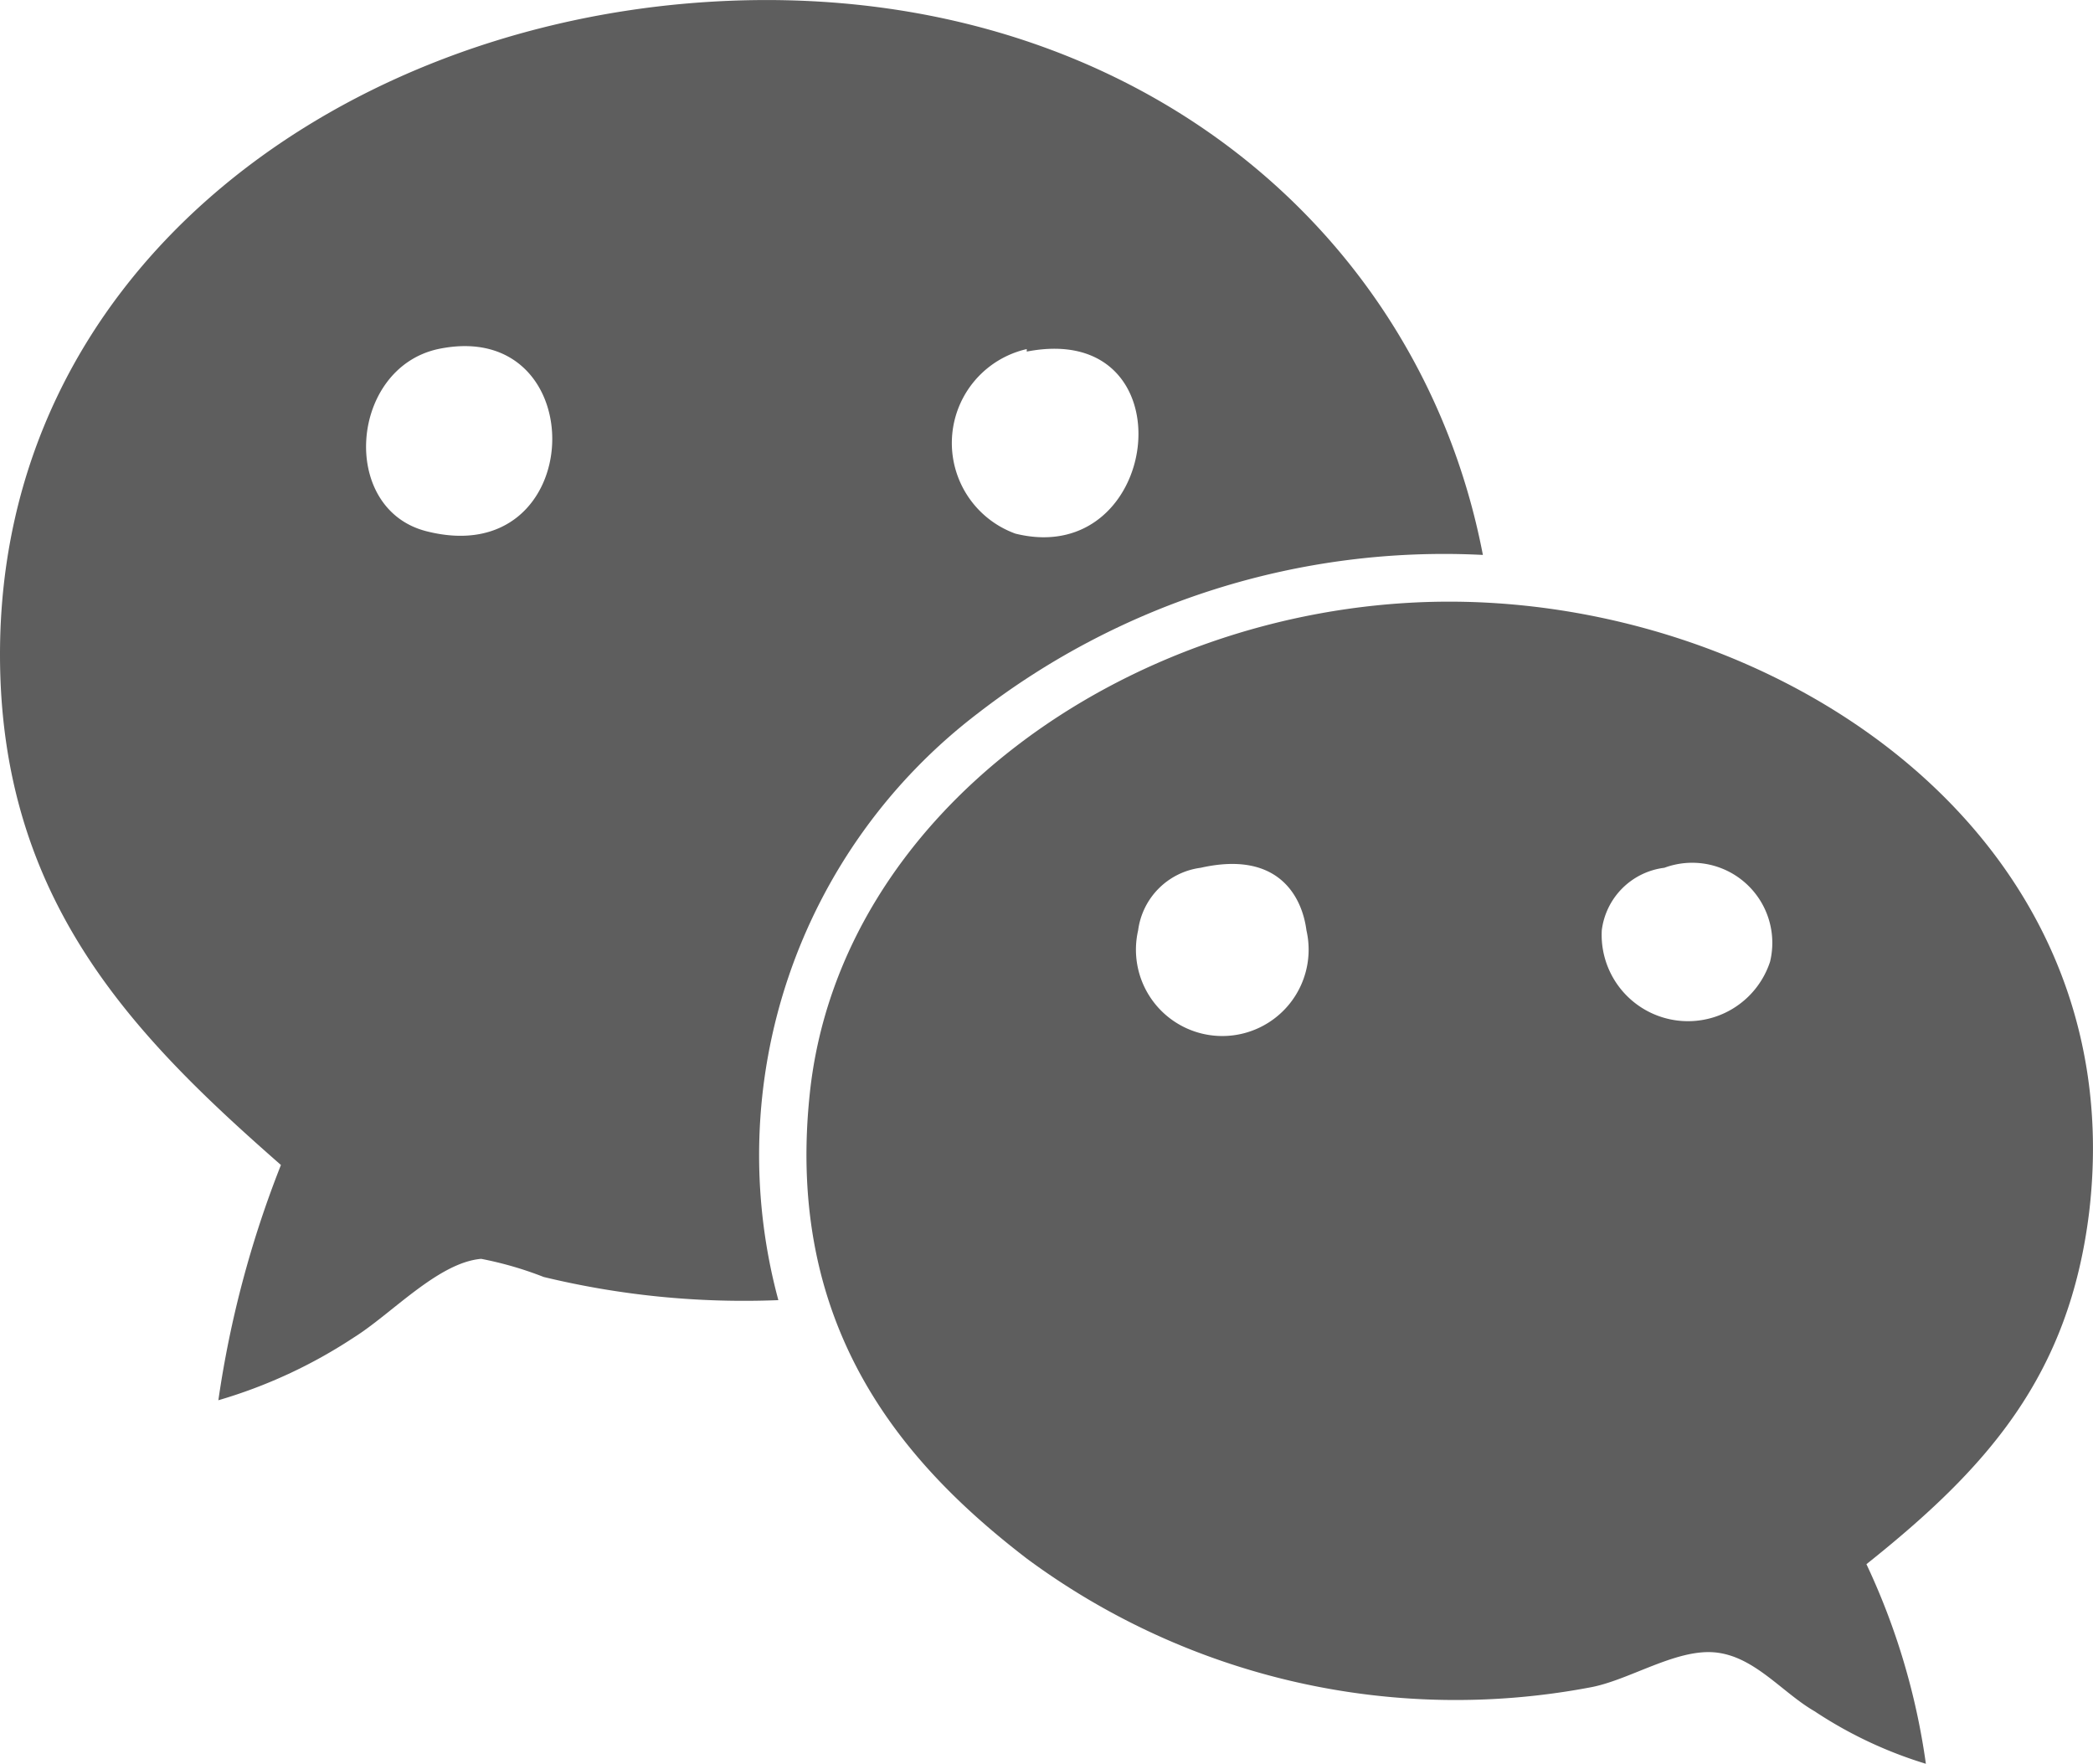
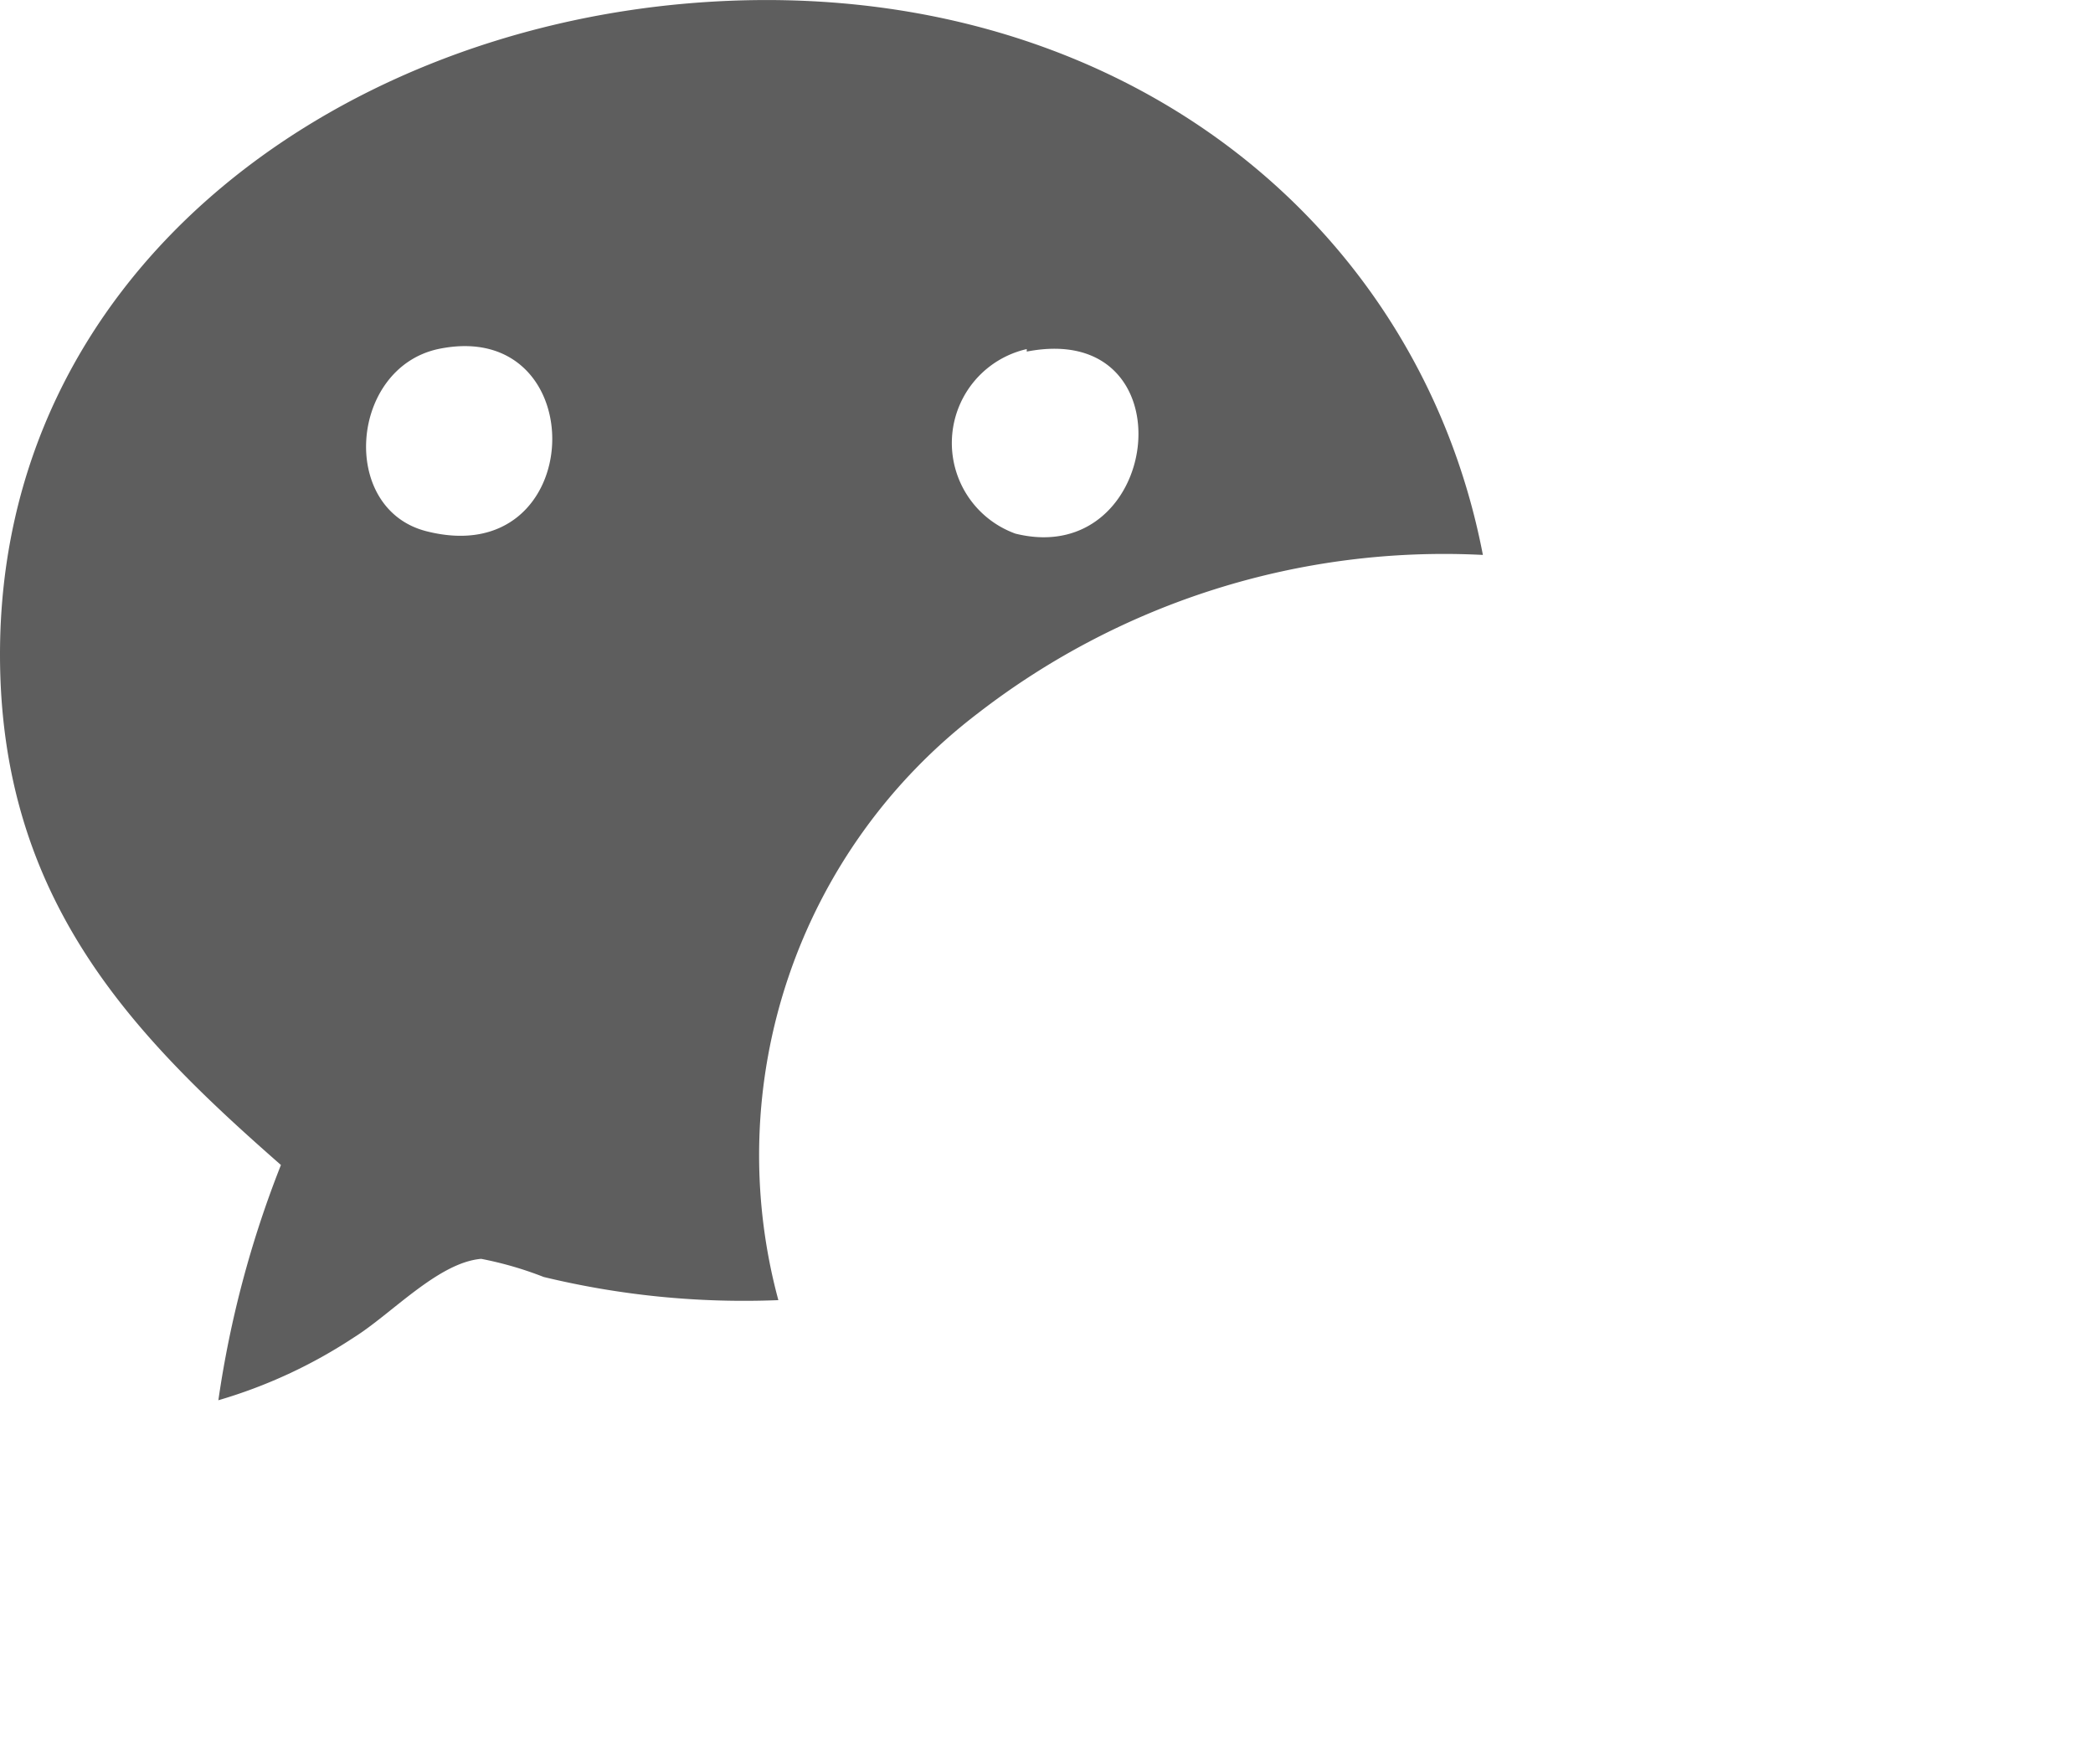
<svg xmlns="http://www.w3.org/2000/svg" width="33.451" height="28.188" viewBox="0 0 33.451 28.188">
  <g id="组_57" data-name="组 57" transform="translate(0 -0.001)">
-     <path id="路径_74" data-name="路径 74" d="M33.39,19.37c.72-6.11-5.11-9.88-10.5-9.75C18,9.74,13.4,13,12.94,17.5c-.39,3.76,1.53,5.92,3.47,7.41a11.53,11.53,0,0,0,9,2.06c.62-.11,1.37-.62,2-.56s1.07.64,1.59.94a6.79,6.79,0,0,0,1.78.84A11.05,11.05,0,0,0,29.83,25c1.92-1.53,3.24-3,3.56-5.63Zm-15.2-4.5a1.16,1.16,0,0,1,1-1c1.24-.28,1.62.46,1.69,1a1.38,1.38,0,1,1-2.69,0Zm7.41,0a1.15,1.15,0,0,1,1-1,1.28,1.28,0,0,1,1.69,1.5,1.38,1.38,0,0,1-2.69-.5Z" fill="#5e5e5e" />
    <path id="路径_75" data-name="路径 75" d="M4.49,18.62a16.7,16.7,0,0,0-1,3.76,8,8,0,0,0,2.16-1C6.26,21,7,20.18,7.69,20.12a5.71,5.71,0,0,1,1,.29,13.61,13.61,0,0,0,3.75.37,8.88,8.88,0,0,1,3.19-9.38A12.17,12.17,0,0,1,23.7,8.87C22.65,3.41,17.65-.48,11.06.05,5.24.52,0,4.41,0,10.46c0,3.93,2.14,6.1,4.49,8.16Zm11.92-13c2.63-.51,2.17,3.49-.18,2.91a1.54,1.54,0,0,1,.18-2.95ZM7,5.58c2.51-.53,2.42,3.58-.19,2.91C5.42,8.13,5.59,5.89,7,5.58Z" fill="#5e5e5e" />
  </g>
</svg>